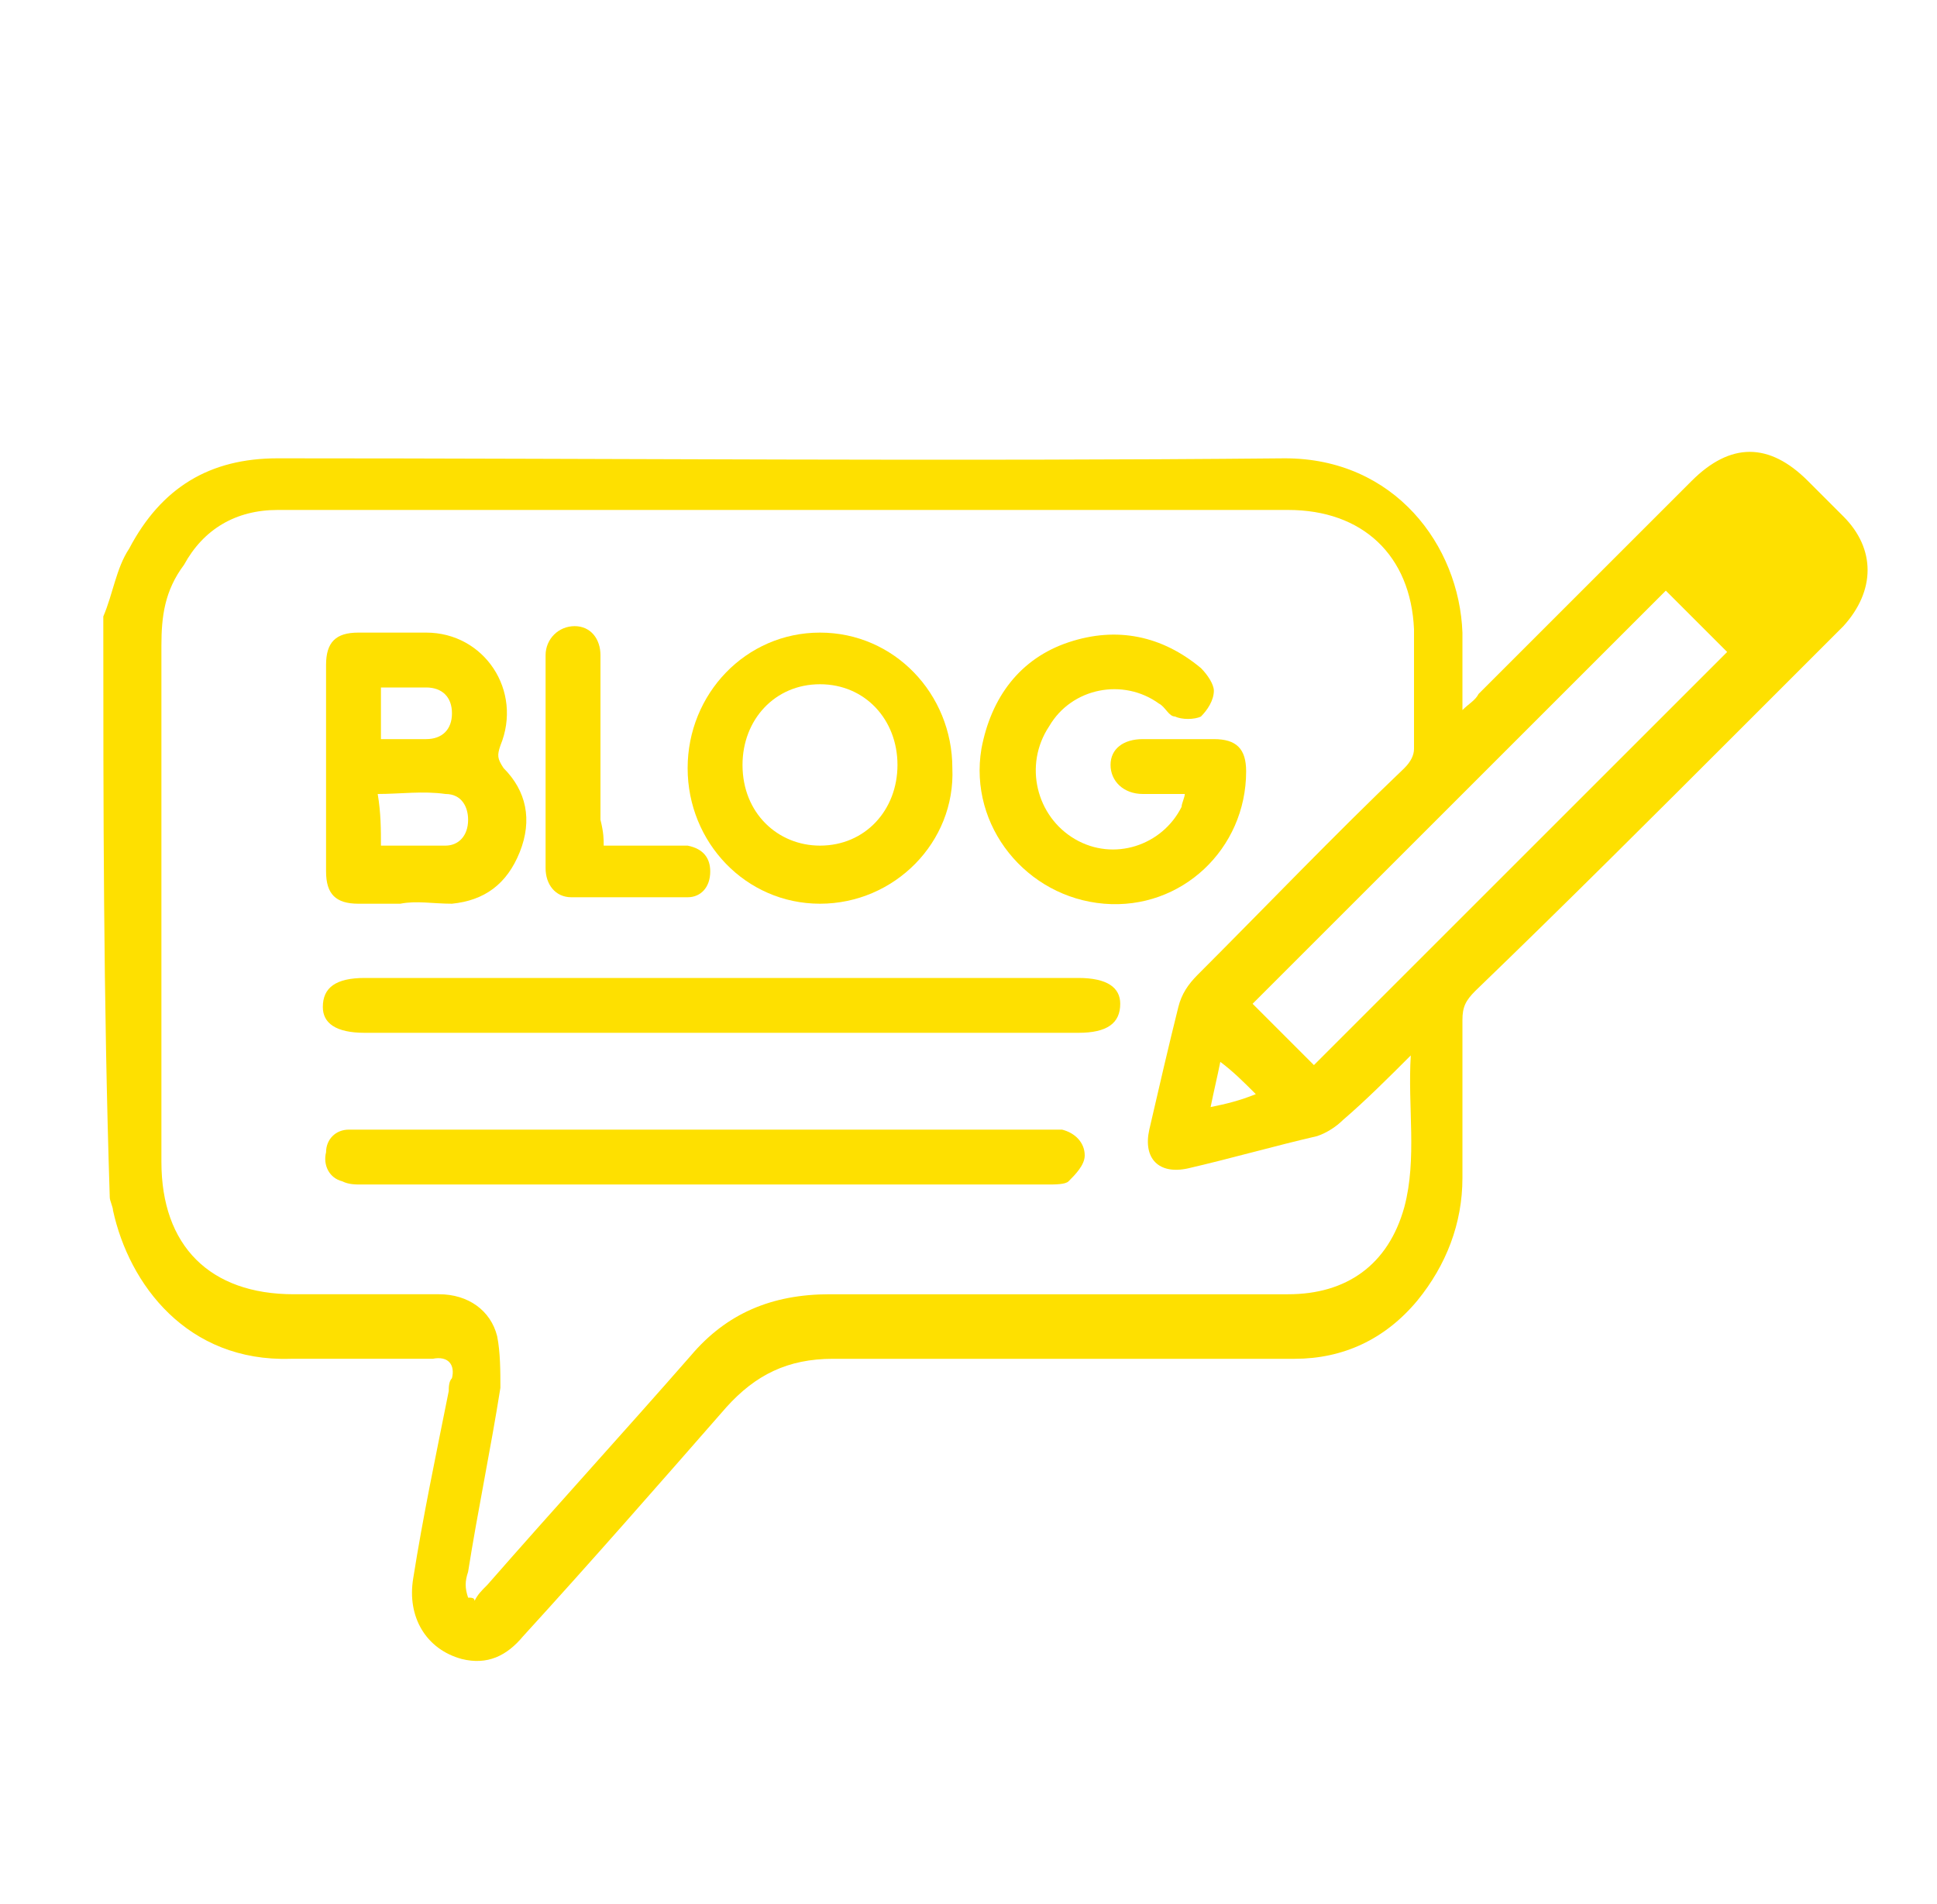
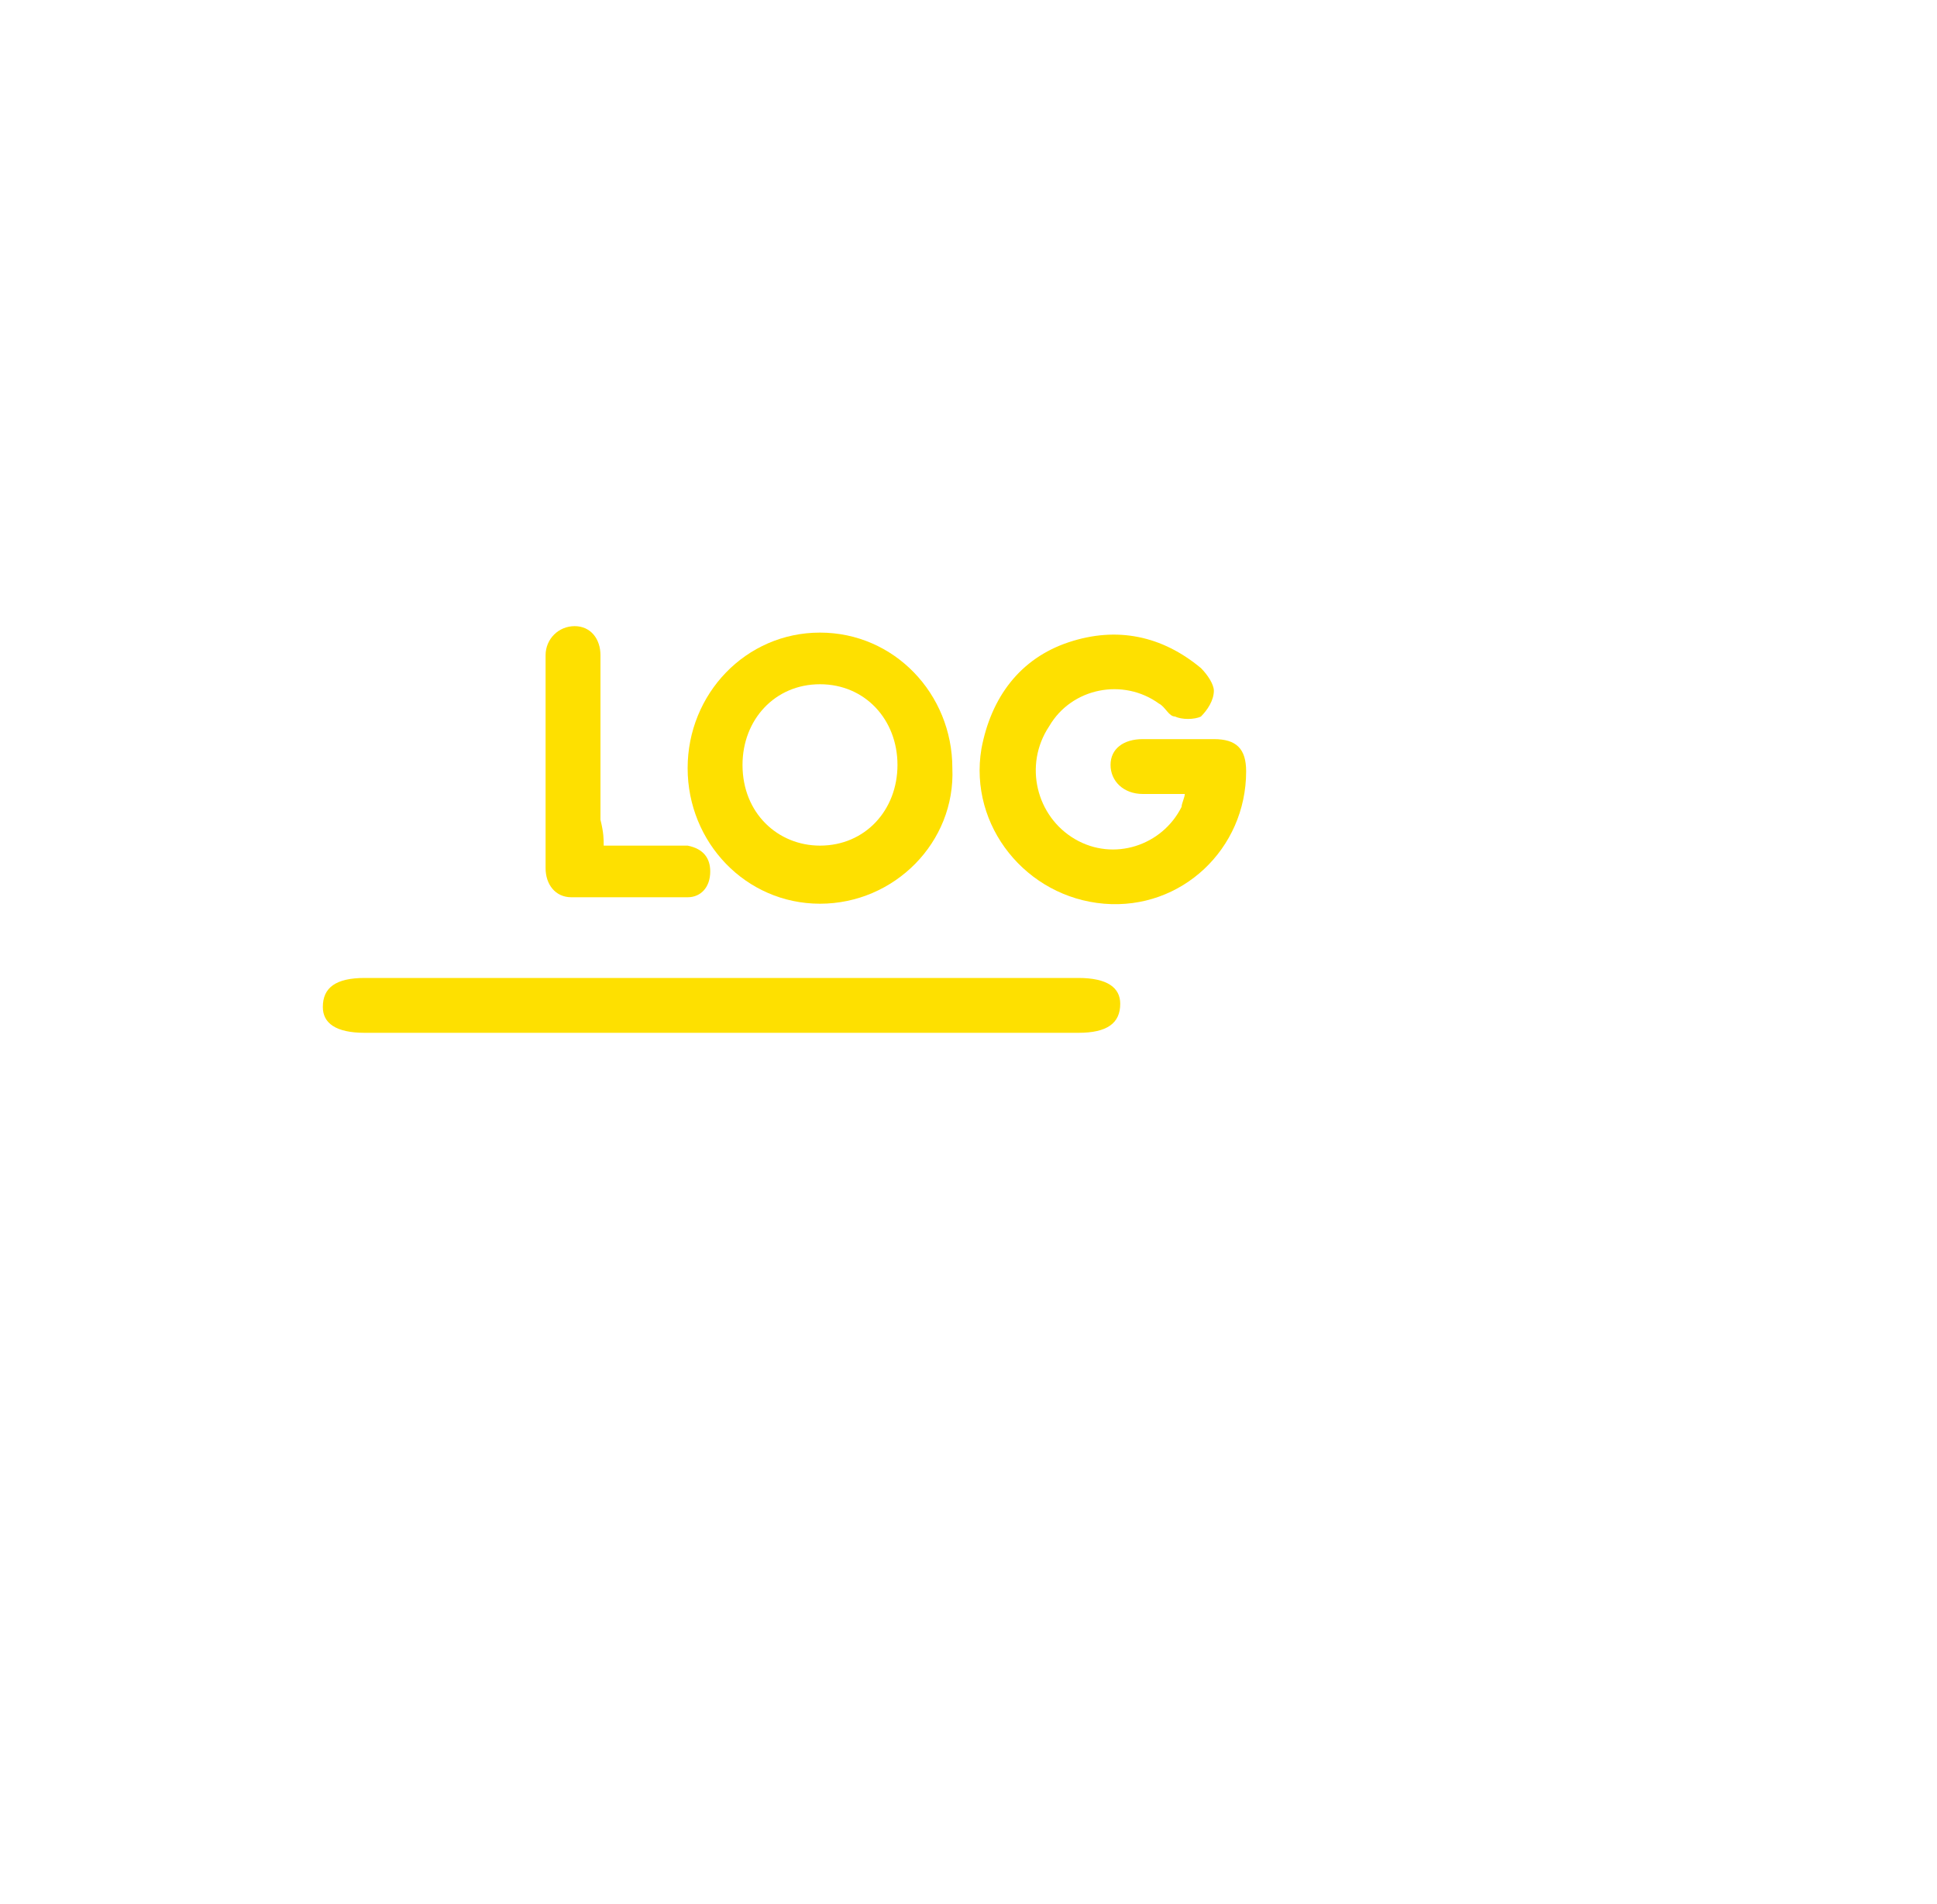
<svg xmlns="http://www.w3.org/2000/svg" version="1.1" id="Layer_1" x="0px" y="0px" viewBox="0 0 60 59" style="enable-background:new 0 0 60 59;" xml:space="preserve">
  <style type="text/css">
	.st0{fill:#FEE000;}
</style>
  <g>
-     <path class="st0" d="M3.2,19.1C3.5,18.4,3.6,17.6,4,17c1-1.9,2.5-2.8,4.6-2.8c10.4,0,20.8,0.1,31.2,0c3.4,0,5.4,2.7,5.5,5.4   c0,0.7,0,1.5,0,2.4c0.2-0.2,0.4-0.3,0.5-0.5c2.2-2.2,4.4-4.4,6.6-6.6c1.2-1.2,2.4-1.2,3.6,0c0.4,0.4,0.7,0.7,1.1,1.1   c1,1,1,2.3,0,3.4c-1,1-2.1,2.1-3.1,3.1c-2.8,2.8-5.5,5.5-8.3,8.2c-0.3,0.3-0.4,0.5-0.4,0.9c0,1.6,0,3.2,0,4.9   c0,1.4-0.5,2.7-1.4,3.8c-1,1.2-2.3,1.8-3.8,1.8c-4.8,0-9.5,0-14.3,0c-1.4,0-2.4,0.5-3.3,1.5c-2.1,2.4-4.2,4.8-6.3,7.1   c-0.5,0.6-1.1,0.9-1.9,0.7c-1.1-0.3-1.7-1.3-1.5-2.5c0.3-1.9,0.7-3.8,1.1-5.8c0-0.1,0-0.3,0.1-0.4c0.1-0.4-0.1-0.7-0.6-0.6   c-1.5,0-3,0-4.4,0c-3.2,0.1-5-2.3-5.5-4.6c0-0.1-0.1-0.3-0.1-0.4C3.2,30.9,3.2,25,3.2,19.1z M14.5,49.5c0.1,0,0.2,0,0.2,0.1   c0.1-0.2,0.2-0.3,0.4-0.5c2.1-2.4,4.2-4.7,6.3-7.1c1.1-1.3,2.5-1.9,4.3-1.9c4.7,0,9.5,0,14.2,0c1.8,0,3.1-0.9,3.6-2.7   c0.4-1.5,0.1-3.1,0.2-4.7c-0.7,0.7-1.4,1.4-2.1,2c-0.2,0.2-0.5,0.4-0.8,0.5c-1.3,0.3-2.7,0.7-4,1c-0.9,0.2-1.4-0.3-1.2-1.2   c0.3-1.3,0.6-2.6,0.9-3.8c0.1-0.4,0.3-0.7,0.6-1c2.1-2.1,4.2-4.3,6.4-6.4c0.2-0.2,0.3-0.4,0.3-0.6c0-1.2,0-2.5,0-3.7   c-0.1-2.3-1.6-3.7-3.9-3.7c-8.5,0-16.9,0-25.4,0c-2,0-3.9,0-5.9,0c-1.3,0-2.3,0.6-2.9,1.7C5.1,18.3,5,19.1,5,20c0,2.4,0,4.9,0,7.3   c0,2.9,0,5.8,0,8.7c0,2.6,1.5,4.1,4.1,4.1c1.5,0,3,0,4.5,0c0.9,0,1.6,0.5,1.8,1.3c0.1,0.5,0.1,1.1,0.1,1.6c-0.3,1.9-0.7,3.8-1,5.7   C14.4,49,14.4,49.2,14.5,49.5z M51.6,18.3c-4.3,4.3-8.6,8.6-12.8,12.8c0.6,0.6,1.3,1.3,1.9,1.9c4.3-4.3,8.6-8.6,12.8-12.8   C52.9,19.6,52.2,18.9,51.6,18.3z M37.5,34.3c0.5-0.1,0.9-0.2,1.4-0.4c-0.4-0.4-0.7-0.7-1.1-1C37.7,33.4,37.6,33.8,37.5,34.3z" />
    <path class="st0" d="M22.4,30.3c3.7,0,7.4,0,11,0c0.9,0,1.3,0.3,1.3,0.8c0,0.6-0.4,0.9-1.3,0.9c-7.4,0-14.7,0-22.1,0   c-0.9,0-1.3-0.3-1.3-0.8c0-0.6,0.4-0.9,1.3-0.9C15.1,30.3,18.7,30.3,22.4,30.3z" />
-     <path class="st0" d="M21.8,35c3.5,0,7,0,10.5,0c0.2,0,0.4,0,0.6,0c0.4,0.1,0.7,0.4,0.7,0.8c0,0.3-0.3,0.6-0.5,0.8   c-0.1,0.1-0.4,0.1-0.7,0.1c-7.1,0-14.1,0-21.2,0c-0.2,0-0.4,0-0.6-0.1c-0.4-0.1-0.6-0.5-0.5-0.9c0-0.4,0.3-0.7,0.7-0.7   c0.2,0,0.4,0,0.6,0C14.9,35,18.3,35,21.8,35z" />
-     <path class="st0" d="M12.4,28c-0.4,0-0.9,0-1.3,0c-0.7,0-1-0.3-1-1c0-2.1,0-4.3,0-6.4c0-0.7,0.3-1,1-1c0.7,0,1.4,0,2.1,0   c1.8,0,3,1.8,2.3,3.5c-0.1,0.3-0.1,0.4,0.1,0.7c0.7,0.7,0.9,1.6,0.5,2.6c-0.4,1-1.1,1.5-2.1,1.6C13.4,28,12.9,27.9,12.4,28   C12.4,27.9,12.4,28,12.4,28z M11.8,26.2c0.7,0,1.4,0,2,0c0.4,0,0.7-0.3,0.7-0.8c0-0.4-0.2-0.8-0.7-0.8c-0.7-0.1-1.4,0-2.1,0   C11.8,25.2,11.8,25.7,11.8,26.2z M11.8,21.3c0,0.6,0,1.1,0,1.6c0.5,0,0.9,0,1.4,0c0.5,0,0.8-0.3,0.8-0.8c0-0.5-0.3-0.8-0.8-0.8   C12.7,21.3,12.3,21.3,11.8,21.3z" />
    <path class="st0" d="M36.7,24.6c-0.5,0-0.9,0-1.3,0c-0.6,0-1-0.4-1-0.9c0-0.5,0.4-0.8,1-0.8c0.7,0,1.5,0,2.2,0c0.7,0,1,0.3,1,1   c0,2.4-2,4.3-4.4,4.1c-2.4-0.2-4.2-2.4-3.8-4.8c0.3-1.6,1.2-2.8,2.7-3.3c1.5-0.5,2.9-0.2,4.1,0.8c0.2,0.2,0.4,0.5,0.4,0.7   c0,0.3-0.2,0.6-0.4,0.8c-0.2,0.1-0.6,0.1-0.8,0c-0.2,0-0.3-0.3-0.5-0.4c-1.1-0.8-2.7-0.5-3.4,0.7c-0.8,1.2-0.4,2.8,0.8,3.5   c1.2,0.7,2.7,0.2,3.3-1C36.6,24.9,36.7,24.7,36.7,24.6z" />
    <path class="st0" d="M25.4,28c-2.3,0-4.1-1.9-4.1-4.2c0-2.3,1.8-4.2,4.1-4.2c2.3,0,4.1,1.9,4.1,4.2C29.6,26.1,27.7,28,25.4,28z    M25.4,26.2c1.4,0,2.4-1.1,2.4-2.5c0-1.4-1-2.5-2.4-2.5c-1.4,0-2.4,1.1-2.4,2.5C23,25.2,24.1,26.2,25.4,26.2z" />
    <path class="st0" d="M18.7,26.2c0.7,0,1.4,0,2,0c0.2,0,0.4,0,0.6,0c0.5,0.1,0.7,0.4,0.7,0.8c0,0.5-0.3,0.8-0.7,0.8   c-1.2,0-2.4,0-3.6,0c-0.5,0-0.8-0.4-0.8-0.9c0-2.2,0-4.4,0-6.6c0-0.5,0.4-0.9,0.9-0.9c0.5,0,0.8,0.4,0.8,0.9c0,1.7,0,3.4,0,5.1   C18.7,25.8,18.7,26,18.7,26.2z" />
  </g>
</svg>